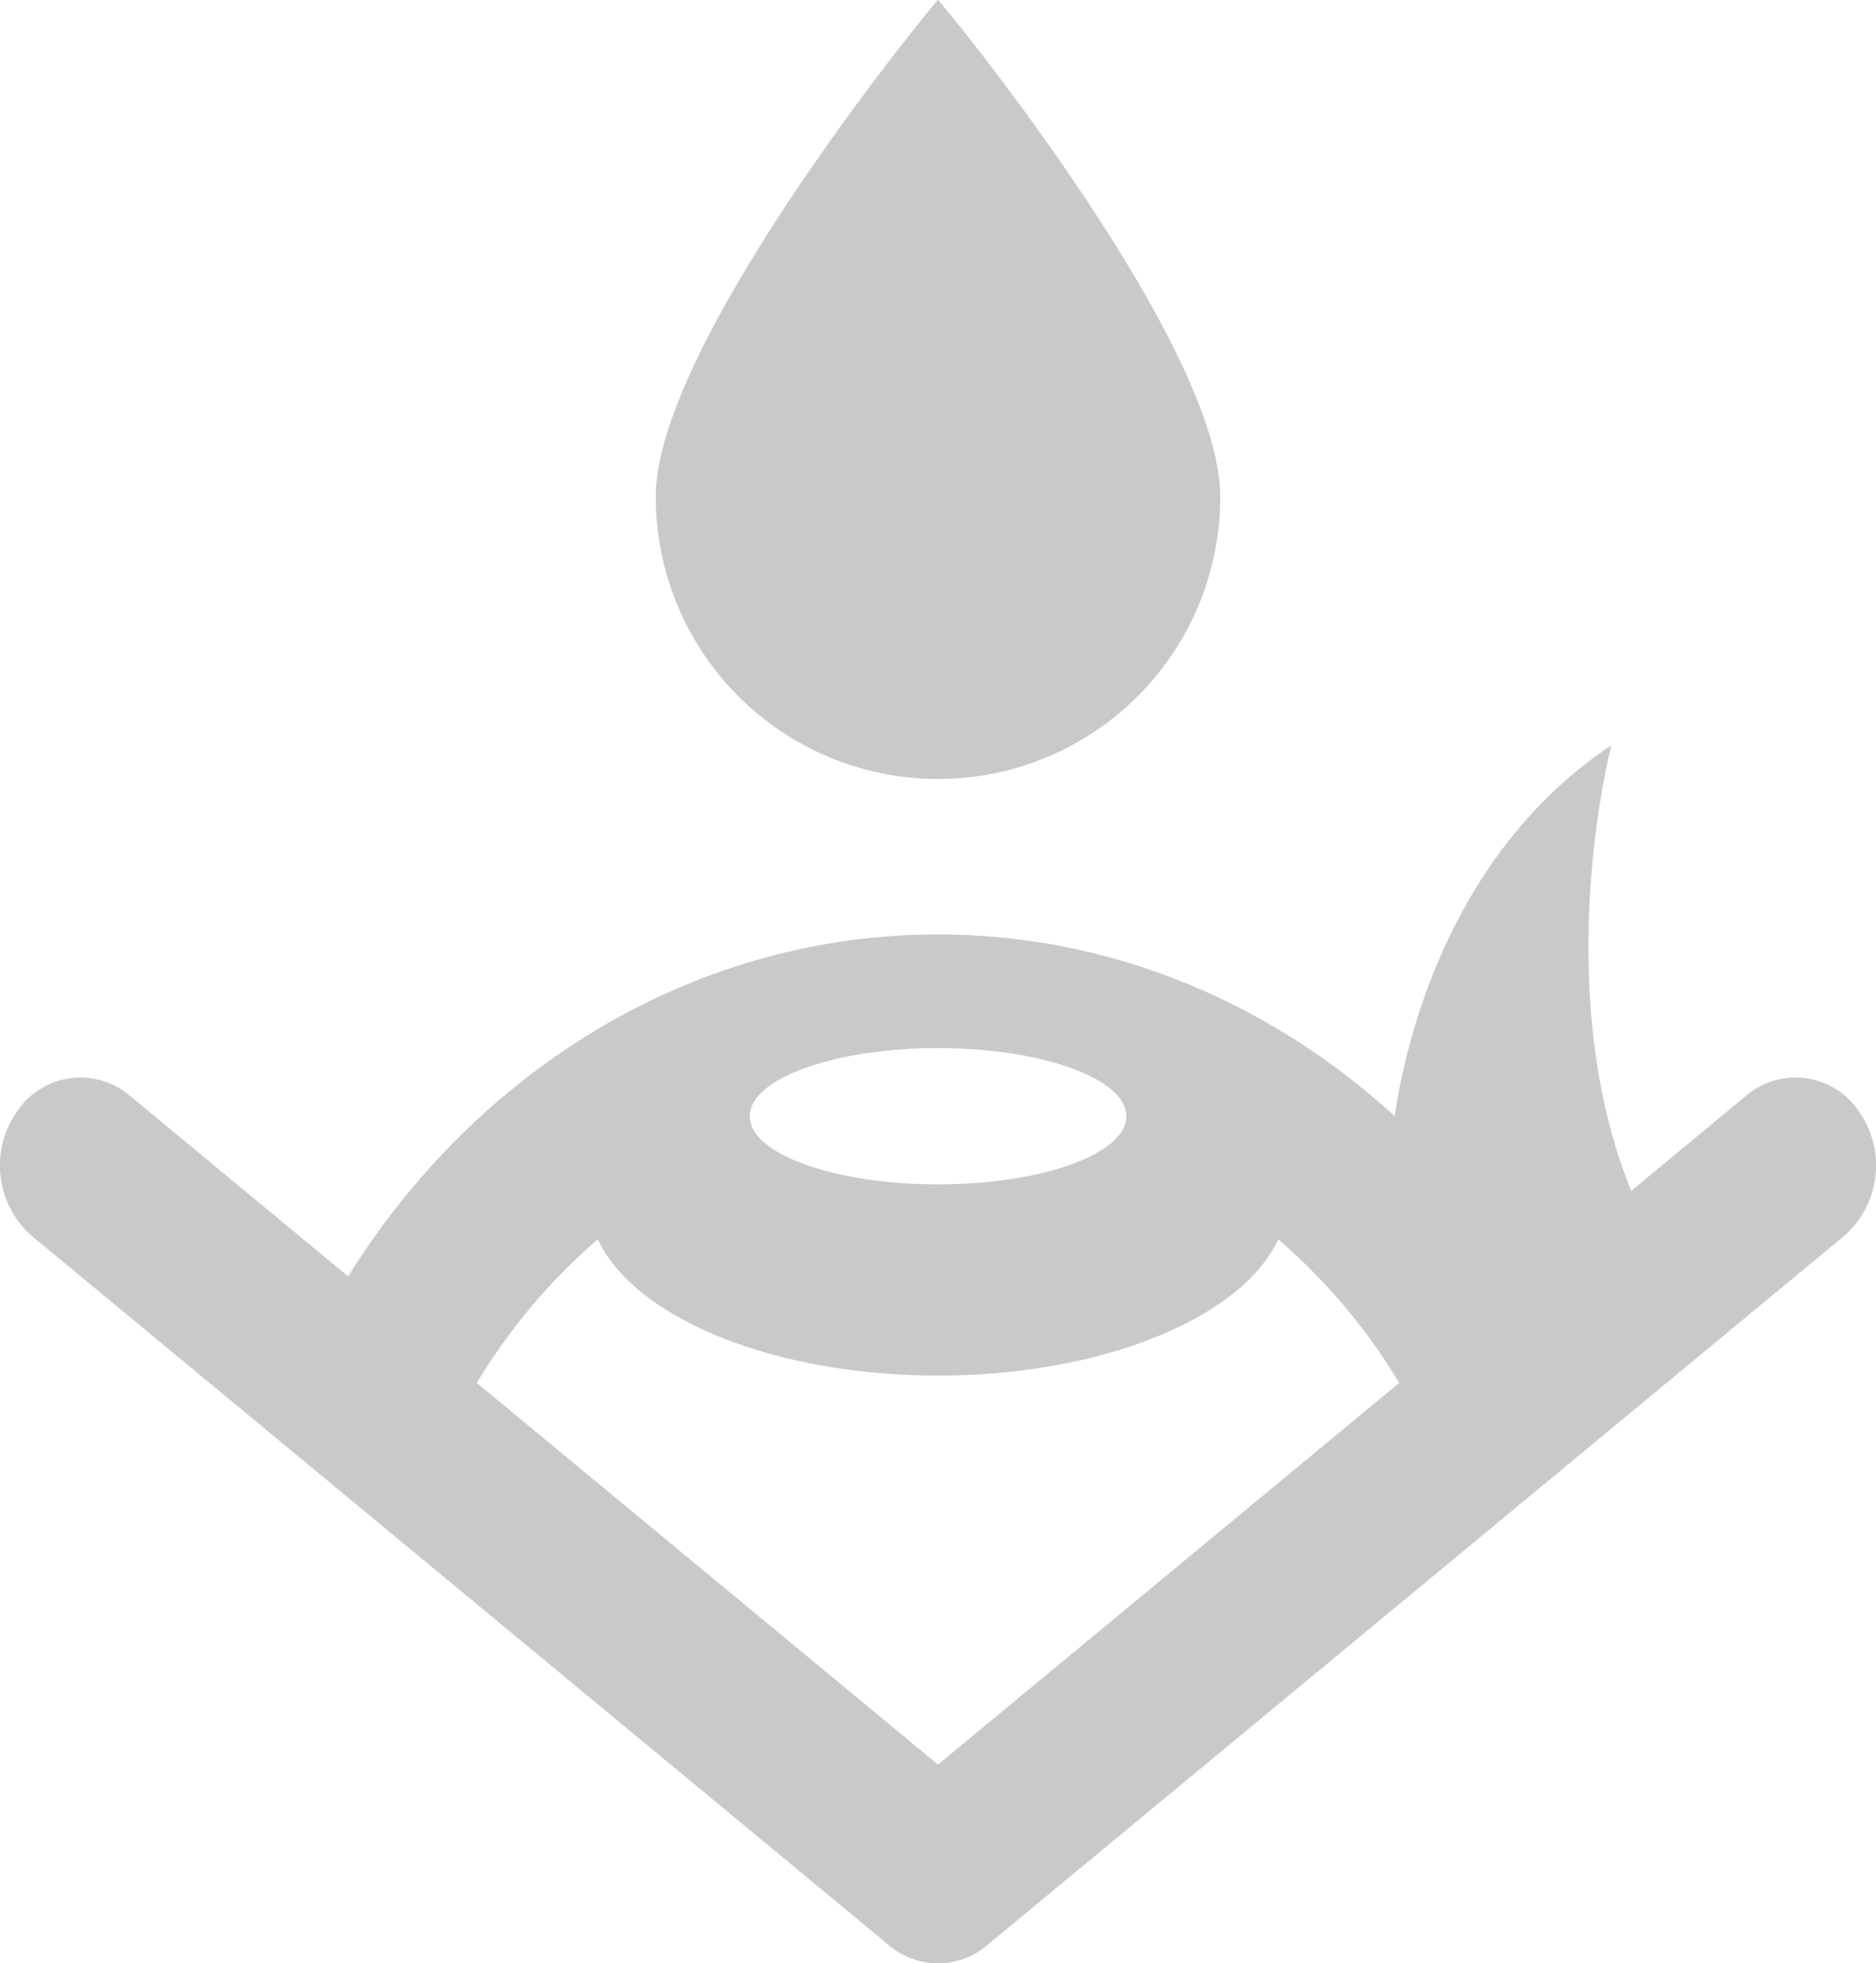
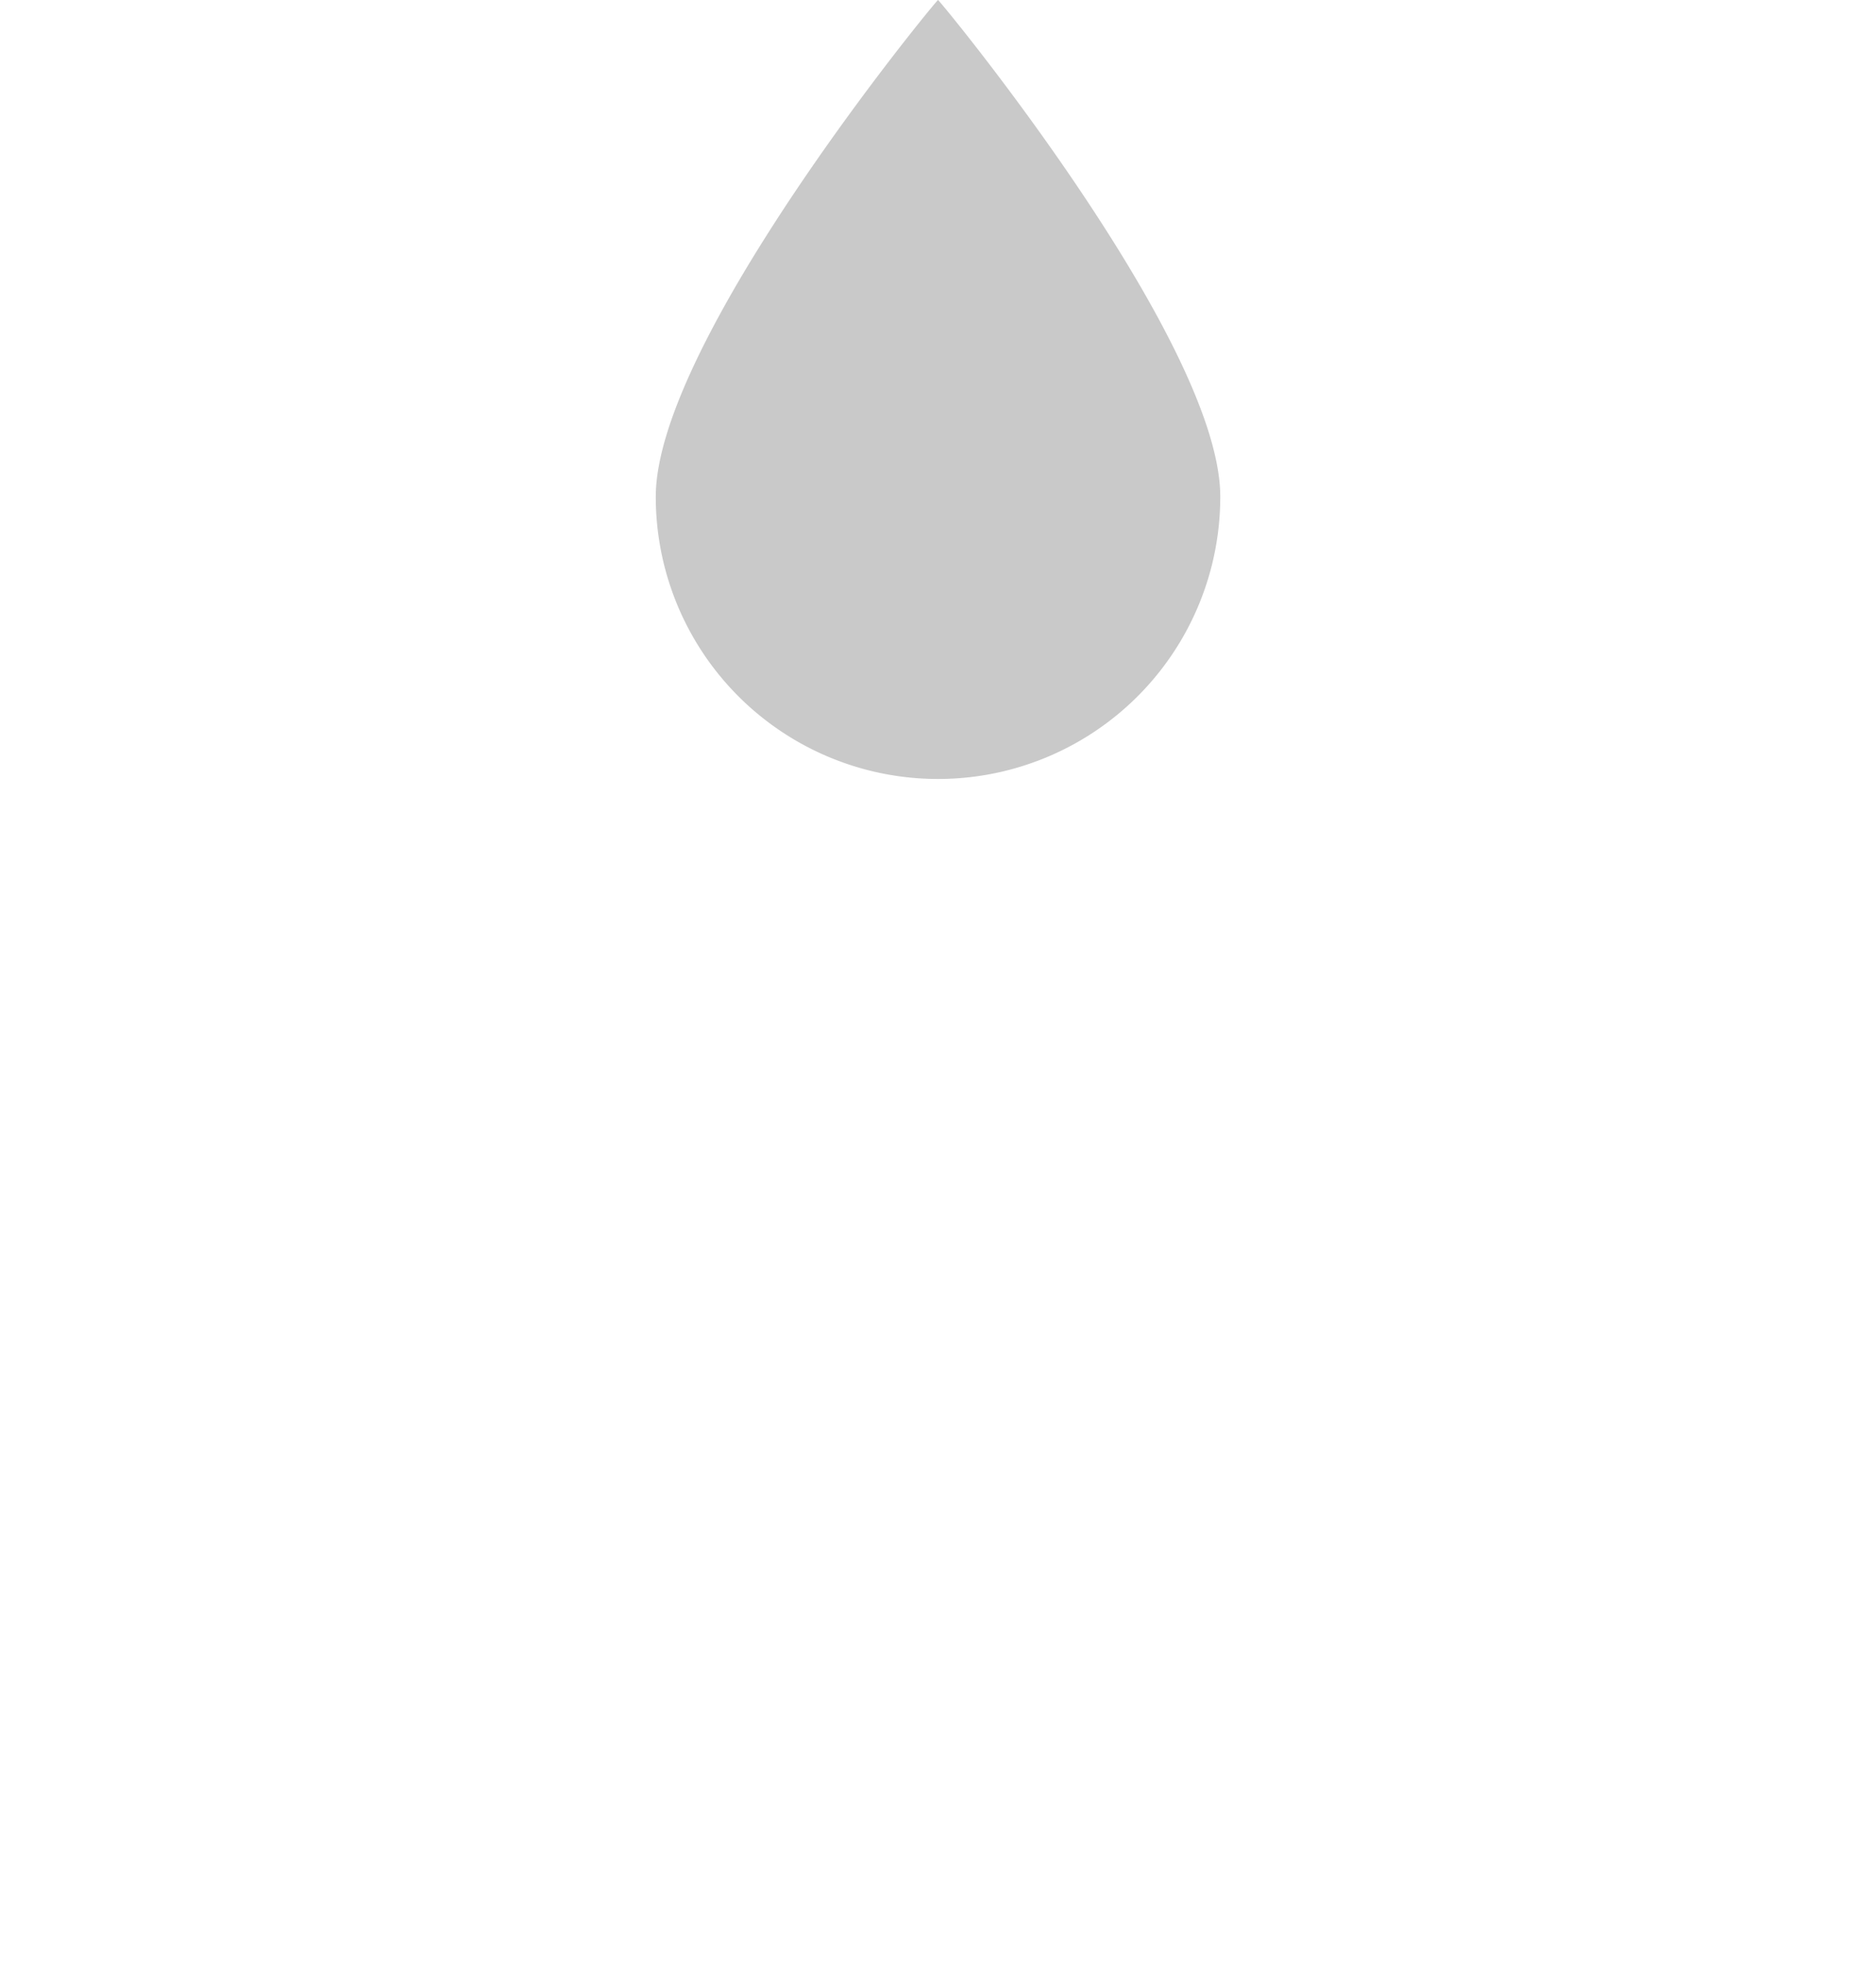
<svg xmlns="http://www.w3.org/2000/svg" width="193" height="201.99">
  <g data-name="グループ 569" opacity=".303" fill="#4b4b4b">
-     <path data-name="パス 932" d="M191.315 114.453a7.847 7.847 0 0 0-11.632-1.763l-11.865 9.828c-8.525-21-2.048-45.837-2.048-45.837-17.265 11.487-21.39 31.863-22.278 38.16-12.732-11.645-29.113-18.7-46.993-18.705-25.21.013-47.485 13.983-60.681 35.181L13.313 112.69a7.847 7.847 0 0 0-11.631 1.763 9.651 9.651 0 0 0 1.6 12.709h.006l88.2 72.994a7.768 7.768 0 0 0 10.025 0l88.2-72.994a9.644 9.644 0 0 0 1.602-12.709Zm-94.809-6.623c10.694 0 19.369 3.136 19.369 7.011s-8.675 7.008-19.369 7.008-19.372-3.137-19.372-7.008 8.672-7.011 19.372-7.011Zm-.006 73.712-47.446-39.265a60.924 60.924 0 0 1 12.452-14.779c3.714 8.033 17.955 14.019 35 14.019s31.275-5.986 35-14.009a60.766 60.766 0 0 1 12.442 14.769Z" />
    <path data-name="パス 933" d="M96.502 80.142A29.034 29.034 0 0 0 125.539 51.1c0-16.032-28.875-51.1-29.037-51.1S67.465 35.068 67.465 51.1a29.035 29.035 0 0 0 29.037 29.042Z" />
  </g>
</svg>